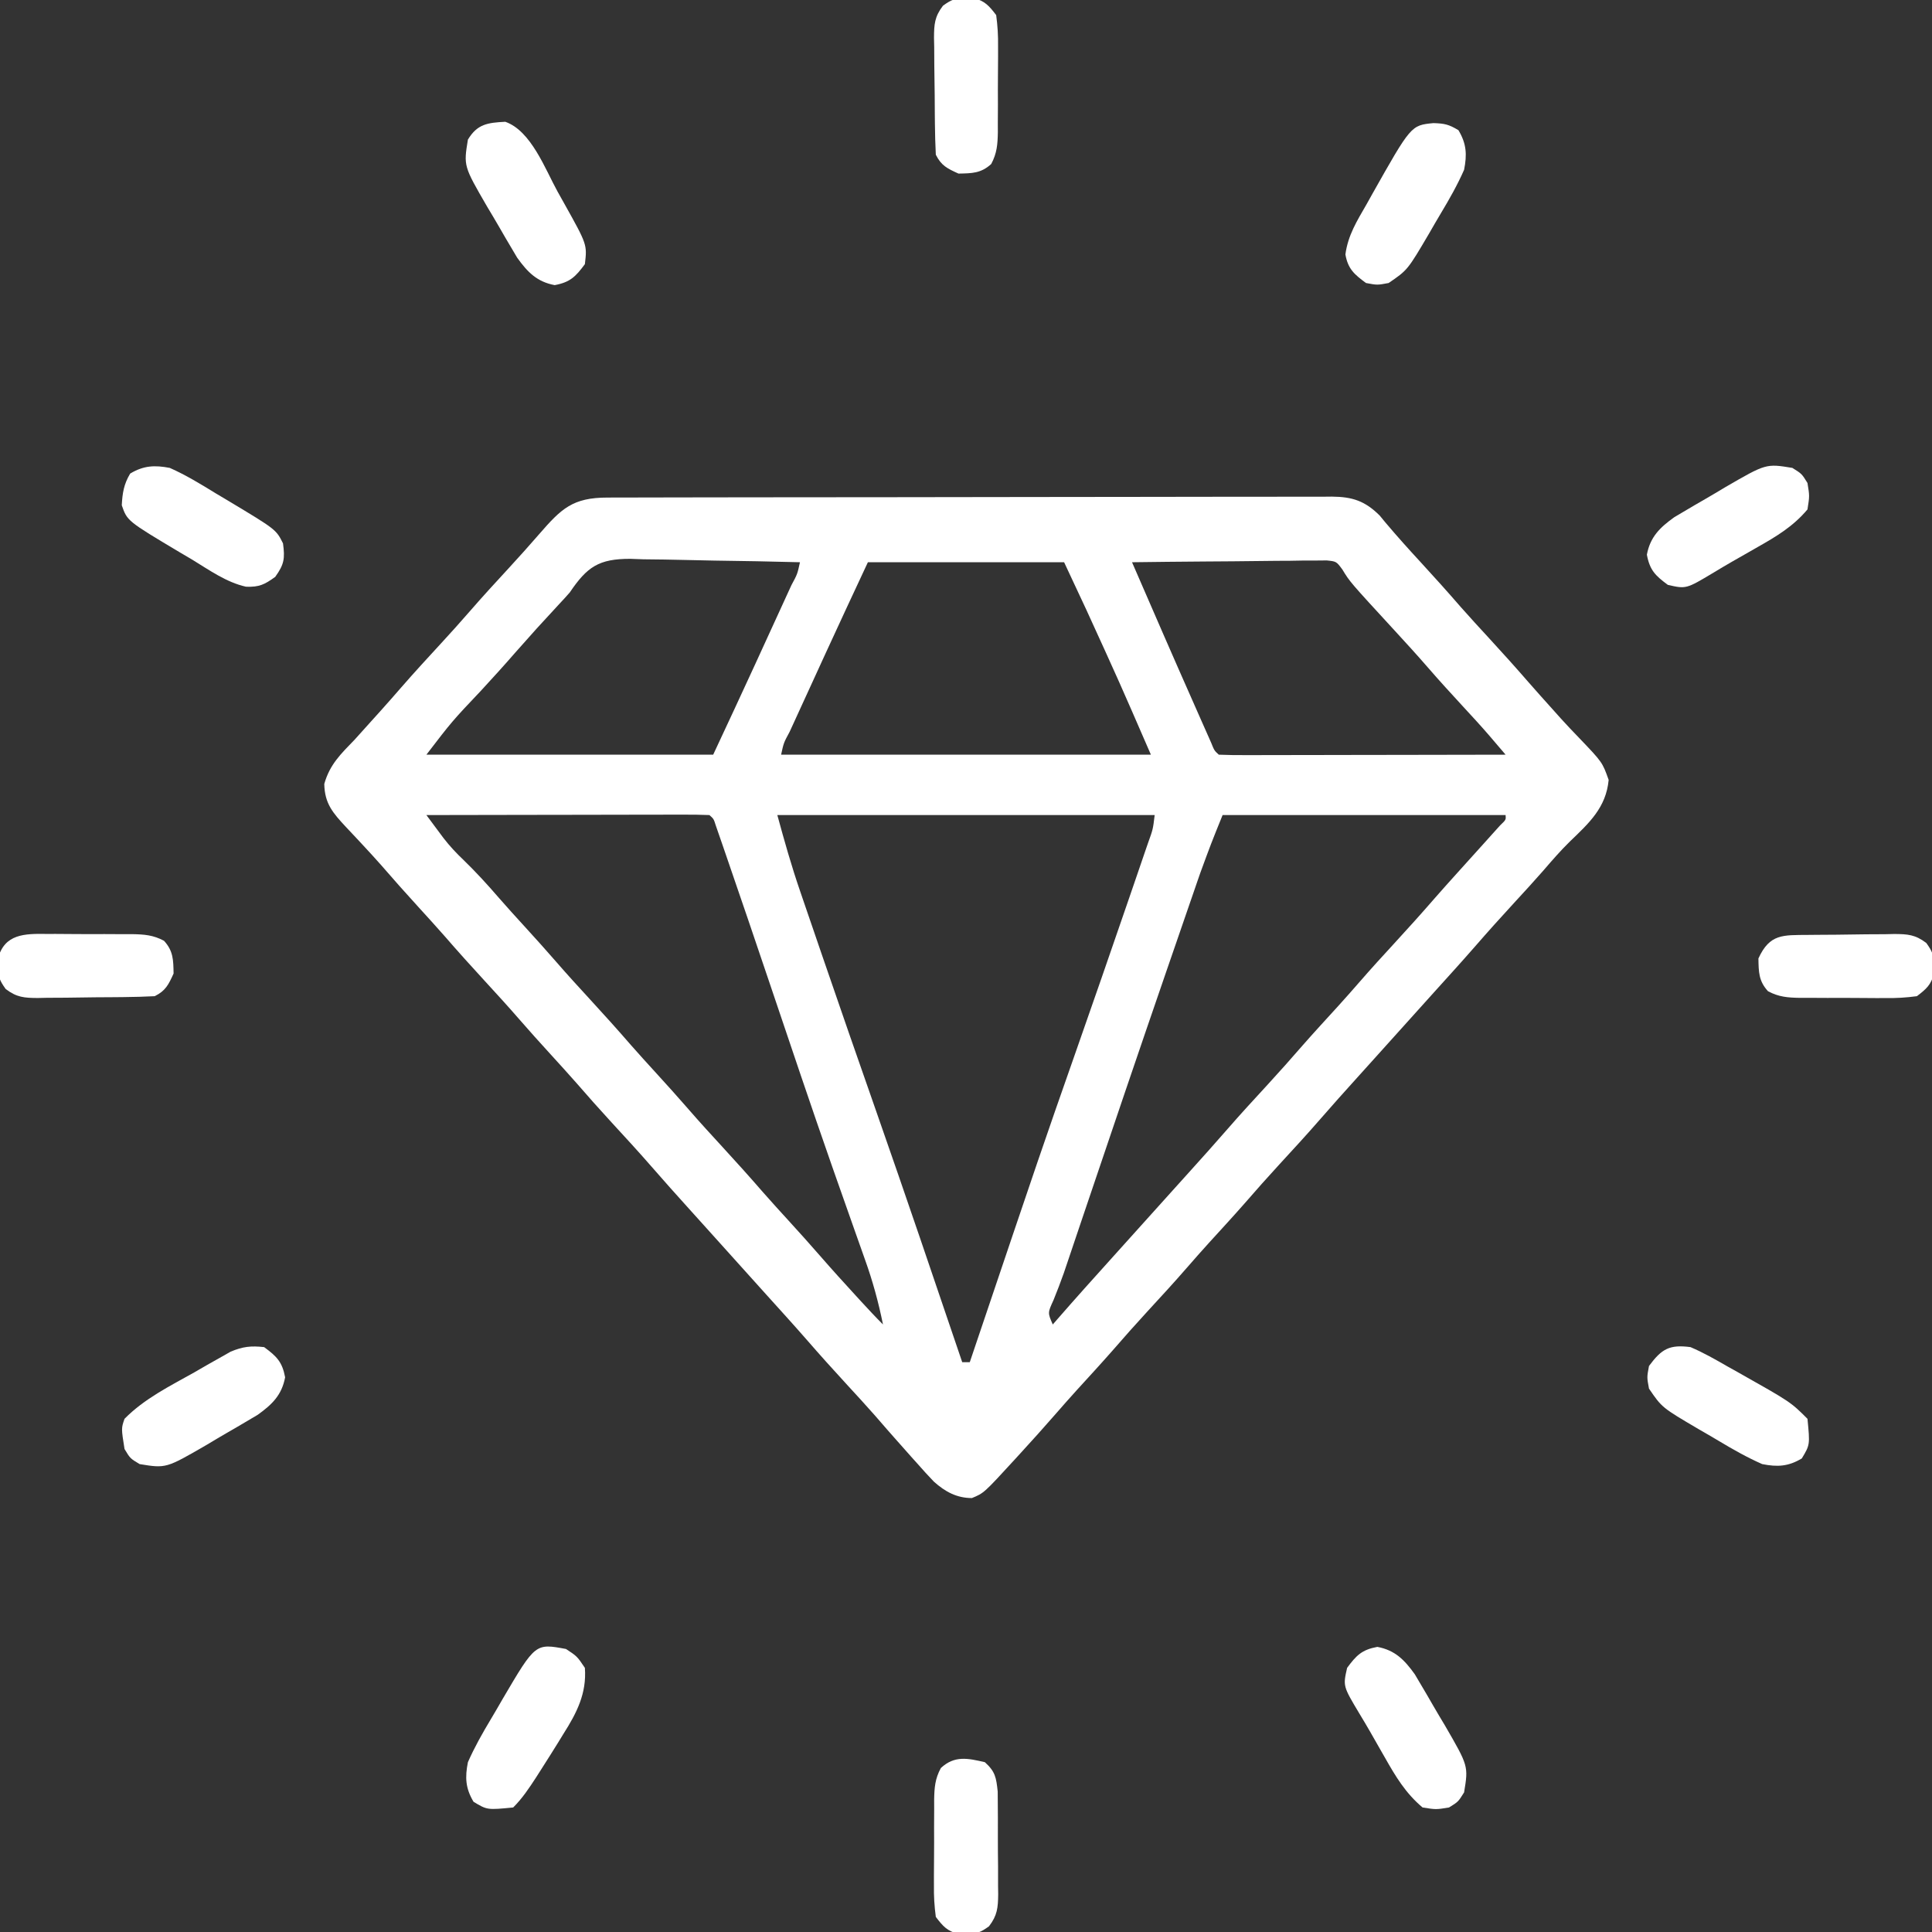
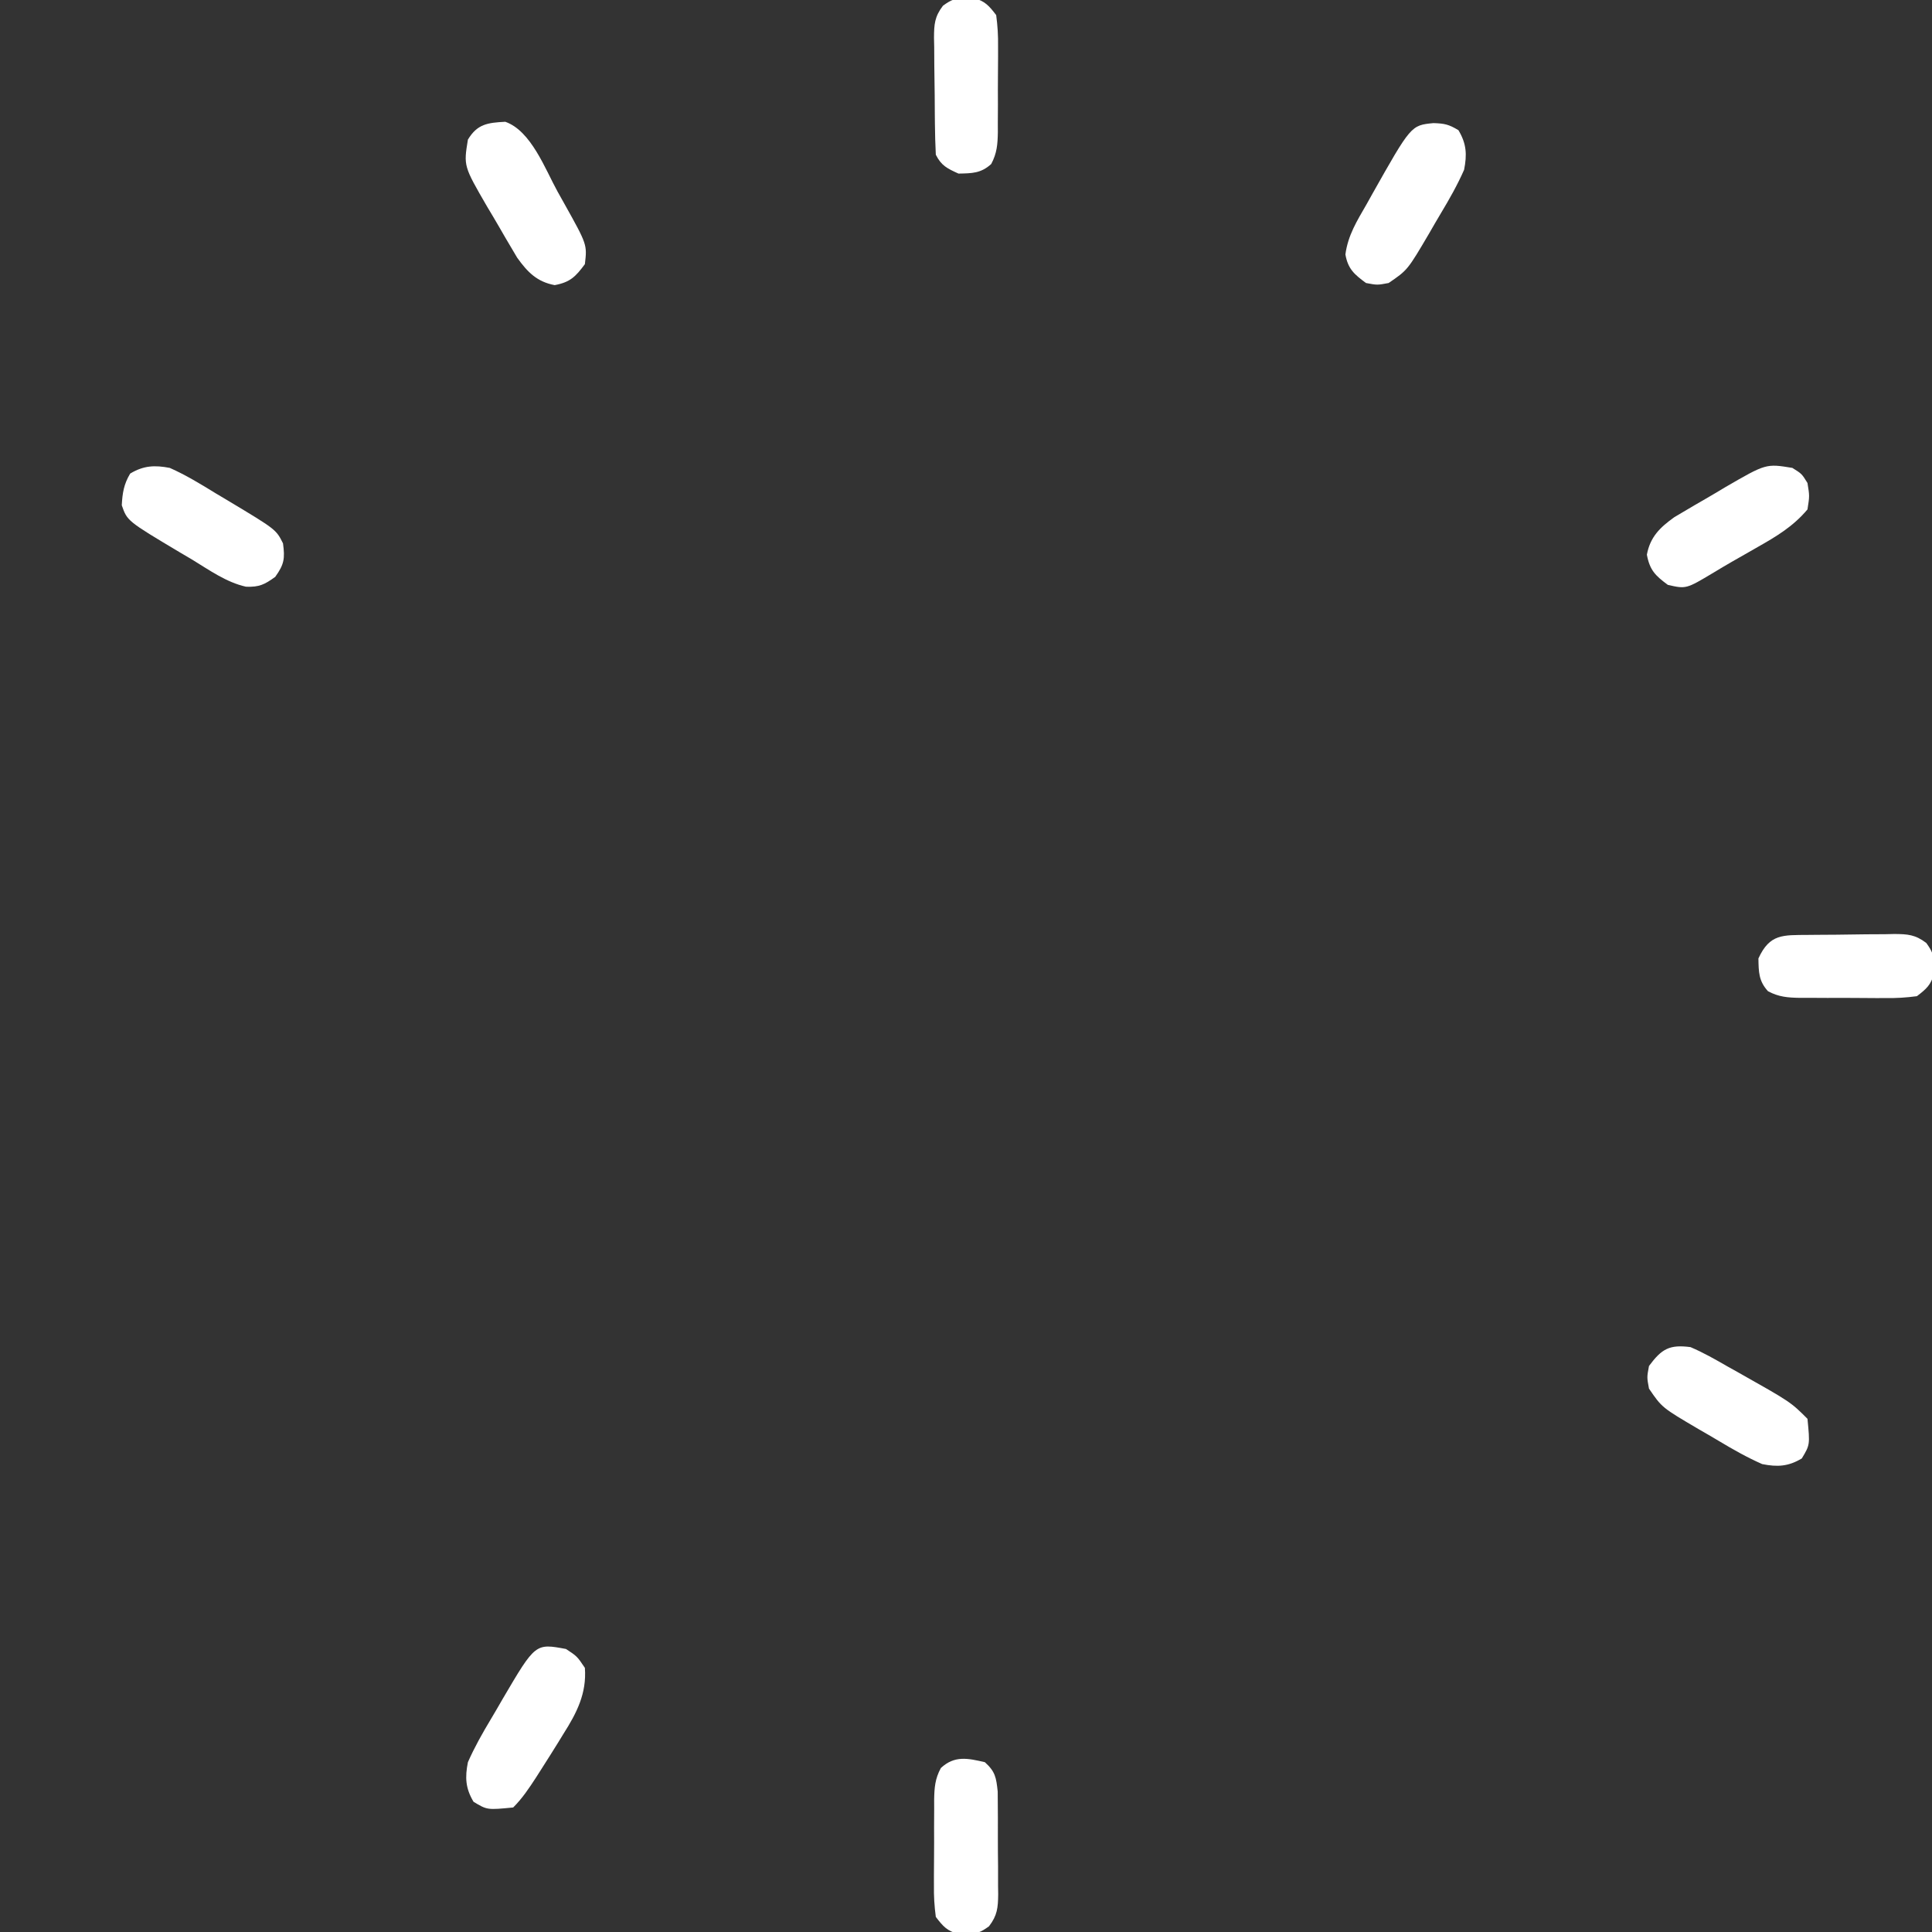
<svg xmlns="http://www.w3.org/2000/svg" width="512" height="512" style="filter: brightness(0) saturate(100%) invert(61%) sepia(51%) saturate(400%) hue-rotate(4deg) brightness(95%) contrast(83%);">
  <rect width="100%" height="100%" fill="#333333" stroke="none" />
-   <path d="M0 0 C0.839 -0.003 1.679 -0.006 2.544 -0.009 C5.373 -0.018 8.201 -0.019 11.03 -0.021 C13.052 -0.025 15.074 -0.03 17.096 -0.036 C22.6 -0.049 28.104 -0.055 33.608 -0.06 C37.044 -0.063 40.481 -0.067 43.917 -0.071 C54.662 -0.085 65.406 -0.095 76.15 -0.098 C88.566 -0.103 100.982 -0.12 113.398 -0.149 C122.986 -0.171 132.575 -0.181 142.163 -0.182 C147.893 -0.184 153.624 -0.189 159.355 -0.207 C164.745 -0.224 170.135 -0.226 175.525 -0.217 C177.505 -0.216 179.484 -0.221 181.464 -0.231 C184.164 -0.243 186.864 -0.238 189.564 -0.227 C190.35 -0.235 191.135 -0.243 191.945 -0.251 C197.419 -0.202 200.728 0.912 204.605 4.762 C205.344 5.661 205.344 5.661 206.098 6.578 C209.137 10.181 212.274 13.679 215.473 17.14 C219.073 21.05 222.617 24.999 226.098 29.015 C228.518 31.759 230.995 34.449 233.473 37.14 C237.117 41.099 240.712 45.092 244.238 49.156 C246.254 51.462 248.298 53.74 250.348 56.015 C251.473 57.274 251.473 57.274 252.621 58.558 C254.222 60.317 255.854 62.048 257.512 63.754 C263.616 70.139 263.616 70.139 265.285 74.828 C264.593 82.162 260.098 86.254 255.035 91.121 C252.519 93.585 250.248 96.207 247.953 98.875 C245.507 101.674 242.992 104.407 240.473 107.14 C236.828 111.099 233.233 115.092 229.707 119.156 C226.178 123.194 222.566 127.16 218.973 131.14 C217.472 132.807 215.972 134.474 214.473 136.14 C211.473 139.474 208.473 142.807 205.473 146.14 C204.733 146.963 203.993 147.785 203.23 148.633 C201.705 150.326 200.179 152.019 198.652 153.711 C195.273 157.456 191.904 161.206 188.598 165.015 C185.145 168.982 181.584 172.847 178.022 176.716 C174.887 180.126 171.815 183.582 168.781 187.082 C165.695 190.595 162.526 194.033 159.375 197.488 C157.403 199.665 155.459 201.859 153.535 204.078 C150.106 208.026 146.564 211.869 143.022 215.716 C139.887 219.127 136.815 222.582 133.781 226.082 C130.695 229.595 127.526 233.033 124.375 236.488 C122.403 238.665 120.459 240.859 118.535 243.078 C115.523 246.541 112.445 249.941 109.348 253.328 C108.892 253.827 108.436 254.327 107.967 254.841 C99.715 263.836 99.715 263.836 96.535 265.14 C92.526 265.14 89.46 263.469 86.475 260.803 C84.948 259.223 83.484 257.604 82.035 255.953 C81.509 255.368 80.982 254.783 80.44 254.18 C78.94 252.509 77.454 250.827 75.973 249.14 C75.331 248.411 74.689 247.681 74.027 246.93 C72.953 245.699 71.881 244.466 70.812 243.23 C68.406 240.497 65.94 237.819 63.473 235.14 C59.828 231.182 56.233 227.189 52.707 223.125 C49.178 219.087 45.566 215.121 41.973 211.14 C40.472 209.474 38.972 207.807 37.473 206.14 C36.73 205.315 35.988 204.49 35.223 203.64 C28.473 196.14 28.473 196.14 26.23 193.648 C24.705 191.955 23.179 190.262 21.652 188.57 C18.273 184.825 14.904 181.075 11.598 177.265 C8.145 173.299 4.584 169.434 1.022 165.565 C-2.113 162.154 -5.185 158.699 -8.219 155.199 C-10.458 152.651 -12.742 150.146 -15.027 147.64 C-17.873 144.521 -20.699 141.393 -23.465 138.203 C-26.426 134.794 -29.469 131.462 -32.527 128.14 C-36.148 124.208 -39.717 120.238 -43.219 116.199 C-45.458 113.651 -47.742 111.146 -50.027 108.64 C-53.434 104.906 -56.79 101.138 -60.098 97.316 C-61.654 95.561 -63.232 93.836 -64.832 92.121 C-65.576 91.321 -65.576 91.321 -66.334 90.505 C-67.318 89.45 -68.305 88.399 -69.297 87.352 C-72.816 83.573 -74.989 81.115 -75.09 75.89 C-73.619 70.698 -70.719 67.962 -67.027 64.14 C-65.522 62.479 -64.022 60.812 -62.527 59.14 C-61.762 58.292 -60.996 57.444 -60.207 56.57 C-58.336 54.484 -56.488 52.382 -54.652 50.265 C-51.199 46.298 -47.637 42.432 -44.075 38.563 C-41.522 35.786 -38.998 32.991 -36.527 30.14 C-33.125 26.215 -29.607 22.398 -26.087 18.578 C-23.399 15.655 -20.752 12.705 -18.152 9.703 C-12.27 2.931 -9.268 -0.01 0 0 Z M-10.027 25.14 C-10.955 26.2 -11.902 27.244 -12.871 28.265 C-18.768 34.641 -18.768 34.641 -24.527 41.14 C-27.466 44.531 -30.489 47.84 -33.527 51.14 C-41.228 59.277 -41.228 59.277 -48.027 68.14 C-22.947 68.14 2.133 68.14 27.973 68.14 C33.593 56.11 33.593 56.11 39.156 44.055 C39.501 43.301 39.847 42.548 40.202 41.772 C40.914 40.218 41.625 38.664 42.337 37.11 C43.432 34.718 44.529 32.328 45.627 29.937 C46.324 28.414 47.022 26.891 47.719 25.367 C48.047 24.654 48.375 23.94 48.713 23.205 C50.286 20.285 50.286 20.285 50.973 17.14 C43.411 16.937 35.85 16.797 28.286 16.701 C25.714 16.661 23.143 16.606 20.572 16.537 C16.87 16.44 13.171 16.394 9.469 16.359 C7.751 16.297 7.751 16.297 5.999 16.234 C-2.33 16.229 -5.433 18.338 -10.027 25.14 Z M68.973 17.14 C63.353 29.171 63.353 29.171 57.789 41.226 C57.444 41.98 57.099 42.733 56.743 43.509 C56.031 45.063 55.32 46.617 54.609 48.171 C53.514 50.562 52.416 52.953 51.318 55.344 C50.621 56.867 49.924 58.39 49.226 59.914 C48.898 60.627 48.57 61.341 48.232 62.076 C46.659 64.995 46.659 64.995 45.973 68.14 C78.313 68.14 110.653 68.14 143.973 68.14 C135.591 48.834 135.591 48.834 126.848 29.703 C123.939 23.485 123.939 23.485 120.973 17.14 C103.813 17.14 86.653 17.14 68.973 17.14 Z M138.973 17.14 C144.458 29.781 149.945 42.421 155.535 55.015 C156.054 56.191 156.573 57.367 157.107 58.578 C157.6 59.689 158.093 60.8 158.601 61.945 C159.035 62.925 159.469 63.904 159.916 64.913 C160.783 67.063 160.783 67.063 161.973 68.14 C164.346 68.235 166.689 68.266 169.063 68.254 C169.804 68.254 170.546 68.254 171.309 68.254 C173.771 68.254 176.233 68.246 178.695 68.238 C180.398 68.236 182.1 68.235 183.803 68.234 C188.293 68.23 192.782 68.22 197.272 68.209 C201.85 68.199 206.428 68.194 211.006 68.189 C219.995 68.179 228.984 68.161 237.973 68.14 C237.03 67.036 236.087 65.933 235.144 64.83 C234.619 64.215 234.094 63.601 233.553 62.967 C231.268 60.326 228.906 57.767 226.535 55.203 C223.474 51.883 220.43 48.554 217.473 45.14 C214.534 41.75 211.511 38.441 208.473 35.14 C196.702 22.344 196.702 22.344 194.714 19.061 C193.121 16.921 193.121 16.921 190.562 16.659 C189.133 16.673 189.133 16.673 187.675 16.686 C186.594 16.687 185.513 16.687 184.4 16.687 C183.234 16.708 182.068 16.729 180.867 16.75 C179.673 16.755 178.478 16.761 177.248 16.767 C173.427 16.789 169.606 16.84 165.785 16.89 C163.197 16.91 160.609 16.929 158.021 16.945 C151.671 16.989 145.322 17.056 138.973 17.14 Z M-48.027 84.14 C-47.073 85.428 -46.116 86.714 -45.158 88 C-44.359 89.074 -44.359 89.074 -43.544 90.171 C-41.871 92.344 -40.08 94.255 -38.09 96.14 C-34.865 99.28 -31.876 102.531 -28.941 105.941 C-26.676 108.544 -24.354 111.092 -22.027 113.64 C-19.182 116.76 -16.355 119.888 -13.59 123.078 C-10.629 126.487 -7.586 129.818 -4.527 133.14 C-0.907 137.073 2.662 141.043 6.164 145.082 C8.403 147.63 10.687 150.135 12.973 152.64 C15.818 155.76 18.645 158.888 21.41 162.078 C24.371 165.487 27.414 168.818 30.473 172.14 C34.093 176.073 37.662 180.043 41.164 184.082 C43.403 186.63 45.687 189.135 47.973 191.64 C50.818 194.76 53.645 197.888 56.41 201.078 C59.479 204.609 62.624 208.067 65.785 211.515 C66.506 212.302 66.506 212.302 67.242 213.105 C69.122 215.151 71.008 217.176 72.973 219.14 C71.776 213.229 70.24 207.602 68.199 201.93 C67.923 201.148 67.648 200.367 67.364 199.562 C66.762 197.859 66.159 196.157 65.554 194.455 C63.869 189.717 62.204 184.972 60.539 180.226 C59.999 178.688 59.999 178.688 59.448 177.119 C53.845 161.112 48.452 145.032 43.028 128.963 C39.194 117.611 35.35 106.263 31.437 94.937 C31.101 93.957 30.765 92.977 30.418 91.968 C30.11 91.079 29.802 90.191 29.484 89.276 C29.215 88.498 28.946 87.719 28.669 86.917 C28.111 85.146 28.111 85.146 26.973 84.14 C24.63 84.046 22.317 84.015 19.974 84.027 C19.243 84.027 18.511 84.027 17.757 84.026 C15.328 84.027 12.898 84.035 10.469 84.043 C8.789 84.045 7.108 84.046 5.428 84.047 C0.998 84.051 -3.433 84.061 -7.863 84.072 C-12.381 84.082 -16.898 84.087 -21.416 84.092 C-30.287 84.102 -39.157 84.119 -48.027 84.14 Z M44.973 84.14 C46.838 90.979 48.718 97.649 51.019 104.328 C51.307 105.171 51.595 106.015 51.891 106.884 C52.831 109.637 53.777 112.389 54.723 115.14 C55.393 117.1 56.064 119.06 56.735 121.02 C61.542 135.054 66.421 149.063 71.324 163.063 C79.019 185.04 86.5 207.088 93.973 229.14 C94.633 229.14 95.293 229.14 95.973 229.14 C96.19 228.497 96.407 227.853 96.631 227.19 C115.181 172.242 115.181 172.242 123.848 147.515 C128.592 133.975 133.309 120.427 137.959 106.854 C138.588 105.018 139.218 103.182 139.85 101.347 C140.715 98.83 141.577 96.312 142.437 93.793 C142.696 93.043 142.955 92.293 143.221 91.521 C144.521 87.913 144.521 87.913 144.973 84.14 C111.973 84.14 78.973 84.14 44.973 84.14 Z M162.973 84.14 C159.905 91.73 159.905 91.73 157.092 99.388 C156.775 100.3 156.459 101.212 156.133 102.152 C155.636 103.598 155.636 103.598 155.129 105.074 C154.767 106.121 154.405 107.169 154.032 108.248 C152.843 111.69 151.657 115.134 150.473 118.578 C149.639 120.994 148.806 123.41 147.973 125.826 C140.698 146.939 133.524 168.087 126.385 189.246 C125.977 190.452 125.57 191.658 125.15 192.901 C124.391 195.148 123.633 197.396 122.877 199.643 C122.537 200.648 122.197 201.654 121.848 202.689 C121.374 204.093 121.374 204.093 120.891 205.524 C120.042 207.942 119.115 210.311 118.16 212.688 C116.609 216.062 116.609 216.062 117.973 219.14 C118.574 218.448 118.574 218.448 119.187 217.742 C124.057 212.155 129.006 206.642 133.973 201.14 C135.473 199.474 136.973 197.807 138.473 196.14 C142.973 191.14 142.973 191.14 147.473 186.14 C148.213 185.318 148.952 184.496 149.715 183.648 C151.24 181.955 152.766 180.262 154.293 178.57 C157.672 174.825 161.042 171.075 164.348 167.265 C167.8 163.299 171.361 159.434 174.923 155.565 C178.058 152.154 181.13 148.699 184.164 145.199 C187.25 141.686 190.419 138.247 193.57 134.793 C195.542 132.616 197.486 130.422 199.41 128.203 C202.371 124.794 205.414 121.462 208.473 118.14 C212.115 114.183 215.71 110.192 219.234 106.129 C221.271 103.8 223.338 101.501 225.41 99.203 C226.16 98.37 226.911 97.537 227.684 96.68 C229.229 94.965 230.776 93.251 232.324 91.539 C233.054 90.727 233.783 89.915 234.535 89.078 C235.527 87.978 235.527 87.978 236.539 86.855 C238.079 85.385 238.079 85.385 237.973 84.14 C213.223 84.14 188.473 84.14 162.973 84.14 Z " fill="#FFFFFF" transform="translate(161.027,131.86)" />
  <path d="M0 0 C2.938 1.938 2.938 1.938 5 5 C5.507 11.765 2.839 16.955 -0.688 22.5 C-1.139 23.236 -1.59 23.972 -2.055 24.731 C-3.351 26.833 -4.67 28.919 -6 31 C-6.636 31.999 -7.271 32.998 -7.926 34.027 C-9.815 36.92 -11.554 39.554 -14 42 C-20.889 42.667 -20.889 42.667 -24.5 40.5 C-26.655 36.909 -26.795 34.016 -26 30 C-24.237 25.997 -22.117 22.256 -19.866 18.508 C-18.813 16.751 -17.791 14.979 -16.771 13.203 C-8.117 -1.522 -8.117 -1.522 0 0 Z " fill="#FFFFFF" transform="translate(150,437)" />
  <path d="M0 0 C6.847 2.372 10.605 12.61 13.848 18.477 C14.437 19.53 15.026 20.583 15.633 21.668 C21.707 32.546 21.707 32.546 21.098 37.727 C18.637 41.055 17.202 42.52 13.098 43.289 C8.392 42.407 5.901 39.848 3.153 36.013 C-0.218 30.318 -0.218 30.318 -1.688 27.756 C-2.711 25.984 -3.761 24.231 -4.814 22.477 C-11.044 11.724 -11.044 11.724 -9.902 4.727 C-7.428 0.602 -4.684 0.242 0 0 Z " fill="#FFFFFF" transform="translate(133.902,32.273)" />
-   <path d="M0 0 C4.705 0.882 7.197 3.441 9.945 7.276 C13.315 12.971 13.315 12.971 14.786 15.533 C15.808 17.305 16.859 19.059 17.912 20.812 C24.148 31.576 24.148 31.576 23 38.562 C21.438 41.062 21.438 41.062 19 42.562 C15.562 43.125 15.562 43.125 12 42.562 C7.508 38.798 4.844 34.338 2 29.312 C1.566 28.555 1.131 27.798 0.684 27.018 C-0.168 25.531 -1.017 24.041 -1.862 22.55 C-2.803 20.906 -3.776 19.281 -4.758 17.66 C-9.1 10.402 -9.1 10.402 -8 5.562 C-5.54 2.234 -4.104 0.769 0 0 Z " fill="#FFFFFF" transform="translate(365,436.438)" />
  <path d="M0 0 C3.418 1.456 6.597 3.271 9.812 5.125 C10.664 5.599 11.515 6.074 12.393 6.562 C26.531 14.531 26.531 14.531 31 19 C31.667 25.889 31.667 25.889 29.5 29.5 C25.909 31.655 23.016 31.795 19 31 C14.997 29.237 11.256 27.117 7.508 24.866 C5.751 23.813 3.979 22.791 2.203 21.771 C-7.57 16.028 -7.57 16.028 -11 11 C-11.562 8 -11.562 8 -11 5 C-7.641 0.455 -5.563 -0.734 0 0 Z " fill="#FFFFFF" transform="translate(448,357)" />
  <path d="M0 0 C2.934 0.096 4.037 0.322 6.625 1.875 C8.78 5.466 8.92 8.359 8.125 12.375 C6.362 16.378 4.242 20.119 1.991 23.867 C0.938 25.624 -0.084 27.396 -1.104 29.172 C-6.847 38.945 -6.847 38.945 -11.875 42.375 C-14.875 42.938 -14.875 42.938 -17.875 42.375 C-20.969 40.088 -22.648 38.66 -23.328 34.809 C-22.659 29.742 -20.279 25.948 -17.75 21.562 C-17.276 20.711 -16.801 19.86 -16.312 18.982 C-5.938 0.575 -5.938 0.575 0 0 Z " fill="#FFFFFF" transform="translate(379.875,32.625)" />
-   <path d="M0 0 C3.329 2.46 4.793 3.896 5.562 8 C4.68 12.705 2.121 15.197 -1.714 17.945 C-7.409 21.315 -7.409 21.315 -9.971 22.786 C-11.743 23.808 -13.496 24.859 -15.25 25.912 C-26.003 32.142 -26.003 32.142 -33 31 C-35.5 29.5 -35.5 29.5 -37 27 C-37.871 21.514 -37.871 21.514 -37 19 C-31.755 13.664 -24.974 10.321 -18.5 6.688 C-17.385 6.042 -16.27 5.397 -15.121 4.732 C-13.499 3.819 -13.499 3.819 -11.844 2.887 C-10.866 2.332 -9.888 1.777 -8.881 1.206 C-5.637 -0.152 -3.483 -0.388 0 0 Z " fill="#FFFFFF" transform="translate(70,357)" />
  <path d="M0 0 C2.5 1.562 2.5 1.562 4 4 C4.562 7.438 4.562 7.438 4 11 C0.236 15.492 -4.224 18.156 -9.25 21 C-10.007 21.434 -10.764 21.869 -11.544 22.316 C-13.032 23.168 -14.521 24.017 -16.012 24.862 C-17.656 25.803 -19.282 26.776 -20.902 27.758 C-28.16 32.1 -28.16 32.1 -33 31 C-36.329 28.54 -37.793 27.104 -38.562 23 C-37.68 18.295 -35.121 15.803 -31.286 13.055 C-25.591 9.685 -25.591 9.685 -23.029 8.214 C-21.257 7.192 -19.504 6.141 -17.75 5.088 C-6.986 -1.148 -6.986 -1.148 0 0 Z " fill="#FFFFFF" transform="translate(475,124)" />
  <path d="M0 0 C4.278 1.902 8.205 4.298 12.188 6.75 C13.788 7.701 13.788 7.701 15.42 8.672 C28.161 16.321 28.161 16.321 30 20 C30.535 24.013 30.331 25.539 27.938 28.875 C25.078 30.943 23.69 31.604 20.21 31.49 C14.986 30.331 10.455 27.065 5.938 24.312 C4.875 23.687 3.812 23.061 2.717 22.416 C-11.285 14.064 -11.285 14.064 -12.727 9.902 C-12.559 6.653 -12.181 4.301 -10.5 1.5 C-6.937 -0.638 -3.989 -0.768 0 0 Z " fill="#FFFFFF" transform="translate(45,124)" />
  <path d="M0 0 C2.763 2.498 3.004 4.041 3.404 7.787 C3.431 9.306 3.439 10.825 3.434 12.344 C3.439 13.15 3.444 13.956 3.449 14.786 C3.456 16.488 3.455 18.189 3.446 19.89 C3.438 22.491 3.466 25.09 3.498 27.691 C3.5 29.346 3.499 31.001 3.496 32.656 C3.513 33.82 3.513 33.82 3.53 35.008 C3.484 38.593 3.305 40.601 1.094 43.488 C-1.175 45.126 -2.234 45.543 -5 45.5 C-5.99 45.515 -5.99 45.515 -7 45.531 C-10.026 44.727 -11.095 43.487 -13 41 C-13.386 38.088 -13.538 35.564 -13.496 32.656 C-13.498 31.85 -13.499 31.044 -13.501 30.214 C-13.499 28.512 -13.487 26.811 -13.467 25.11 C-13.438 22.509 -13.446 19.91 -13.459 17.309 C-13.453 15.654 -13.444 13.999 -13.434 12.344 C-13.438 11.18 -13.438 11.18 -13.442 9.992 C-13.386 6.768 -13.217 4.399 -11.66 1.541 C-8.033 -1.826 -4.518 -1.049 0 0 Z " fill="#FFFFFF" transform="translate(261,467)" />
  <path d="M0 0 C0.809 -0.008 1.618 -0.016 2.451 -0.024 C4.164 -0.038 5.878 -0.049 7.591 -0.057 C10.21 -0.074 12.827 -0.118 15.445 -0.162 C17.109 -0.172 18.773 -0.181 20.438 -0.188 C21.22 -0.205 22.002 -0.223 22.808 -0.241 C26.415 -0.226 28.434 -0.08 31.344 2.14 C32.975 4.411 33.395 5.475 33.352 8.238 C33.362 8.898 33.372 9.558 33.383 10.238 C32.579 13.265 31.339 14.333 28.852 16.238 C25.94 16.624 23.415 16.776 20.508 16.734 C19.299 16.737 19.299 16.737 18.065 16.739 C16.364 16.737 14.663 16.726 12.961 16.705 C10.36 16.676 7.761 16.684 5.16 16.697 C3.505 16.691 1.85 16.683 0.195 16.672 C-0.581 16.675 -1.357 16.678 -2.157 16.681 C-5.368 16.625 -7.754 16.449 -10.611 14.922 C-13.084 12.213 -13.087 9.824 -13.148 6.238 C-10.145 -0.34 -6.644 0.062 0 0 Z " fill="#FFFFFF" transform="translate(479.148,247.762)" />
-   <path d="M0 0 C1.209 -0.002 1.209 -0.002 2.443 -0.004 C4.144 -0.003 5.845 0.009 7.546 0.03 C10.147 0.058 12.746 0.05 15.348 0.037 C17.003 0.043 18.658 0.052 20.312 0.062 C21.089 0.06 21.865 0.057 22.664 0.054 C25.876 0.11 28.261 0.285 31.119 1.812 C33.592 4.521 33.594 6.911 33.656 10.496 C32.311 13.444 31.571 15.039 28.656 16.496 C25.932 16.632 23.234 16.709 20.508 16.734 C19.699 16.742 18.89 16.751 18.056 16.759 C16.343 16.773 14.63 16.783 12.917 16.791 C10.298 16.808 7.681 16.852 5.062 16.896 C3.398 16.907 1.734 16.915 0.07 16.922 C-0.712 16.939 -1.495 16.957 -2.301 16.975 C-5.908 16.961 -7.926 16.815 -10.836 14.594 C-12.468 12.324 -12.887 11.26 -12.844 8.496 C-12.859 7.506 -12.859 7.506 -12.875 6.496 C-11.138 -0.043 -5.788 -0.084 0 0 Z " fill="#FFFFFF" transform="translate(12.344,247.504)" />
  <path d="M0 0 C0.66 -0.01 1.32 -0.021 2 -0.031 C5.026 0.773 6.095 2.013 8 4.5 C8.386 7.412 8.538 9.936 8.496 12.844 C8.498 13.65 8.499 14.456 8.501 15.286 C8.499 16.988 8.487 18.689 8.467 20.39 C8.438 22.991 8.446 25.59 8.459 28.191 C8.453 29.846 8.444 31.501 8.434 33.156 C8.437 33.932 8.439 34.709 8.442 35.508 C8.387 38.72 8.211 41.105 6.684 43.963 C3.975 46.436 1.585 46.438 -2 46.5 C-4.948 45.154 -6.543 44.414 -8 41.5 C-8.135 38.775 -8.213 36.078 -8.238 33.352 C-8.246 32.543 -8.254 31.734 -8.263 30.9 C-8.277 29.187 -8.287 27.474 -8.295 25.761 C-8.312 23.142 -8.356 20.525 -8.4 17.906 C-8.411 16.242 -8.419 14.578 -8.426 12.914 C-8.443 12.132 -8.461 11.349 -8.479 10.543 C-8.464 6.936 -8.319 4.918 -6.098 2.007 C-3.828 0.376 -2.764 -0.043 0 0 Z " fill="#FFFFFF" transform="translate(256,-0.5)" />
</svg>